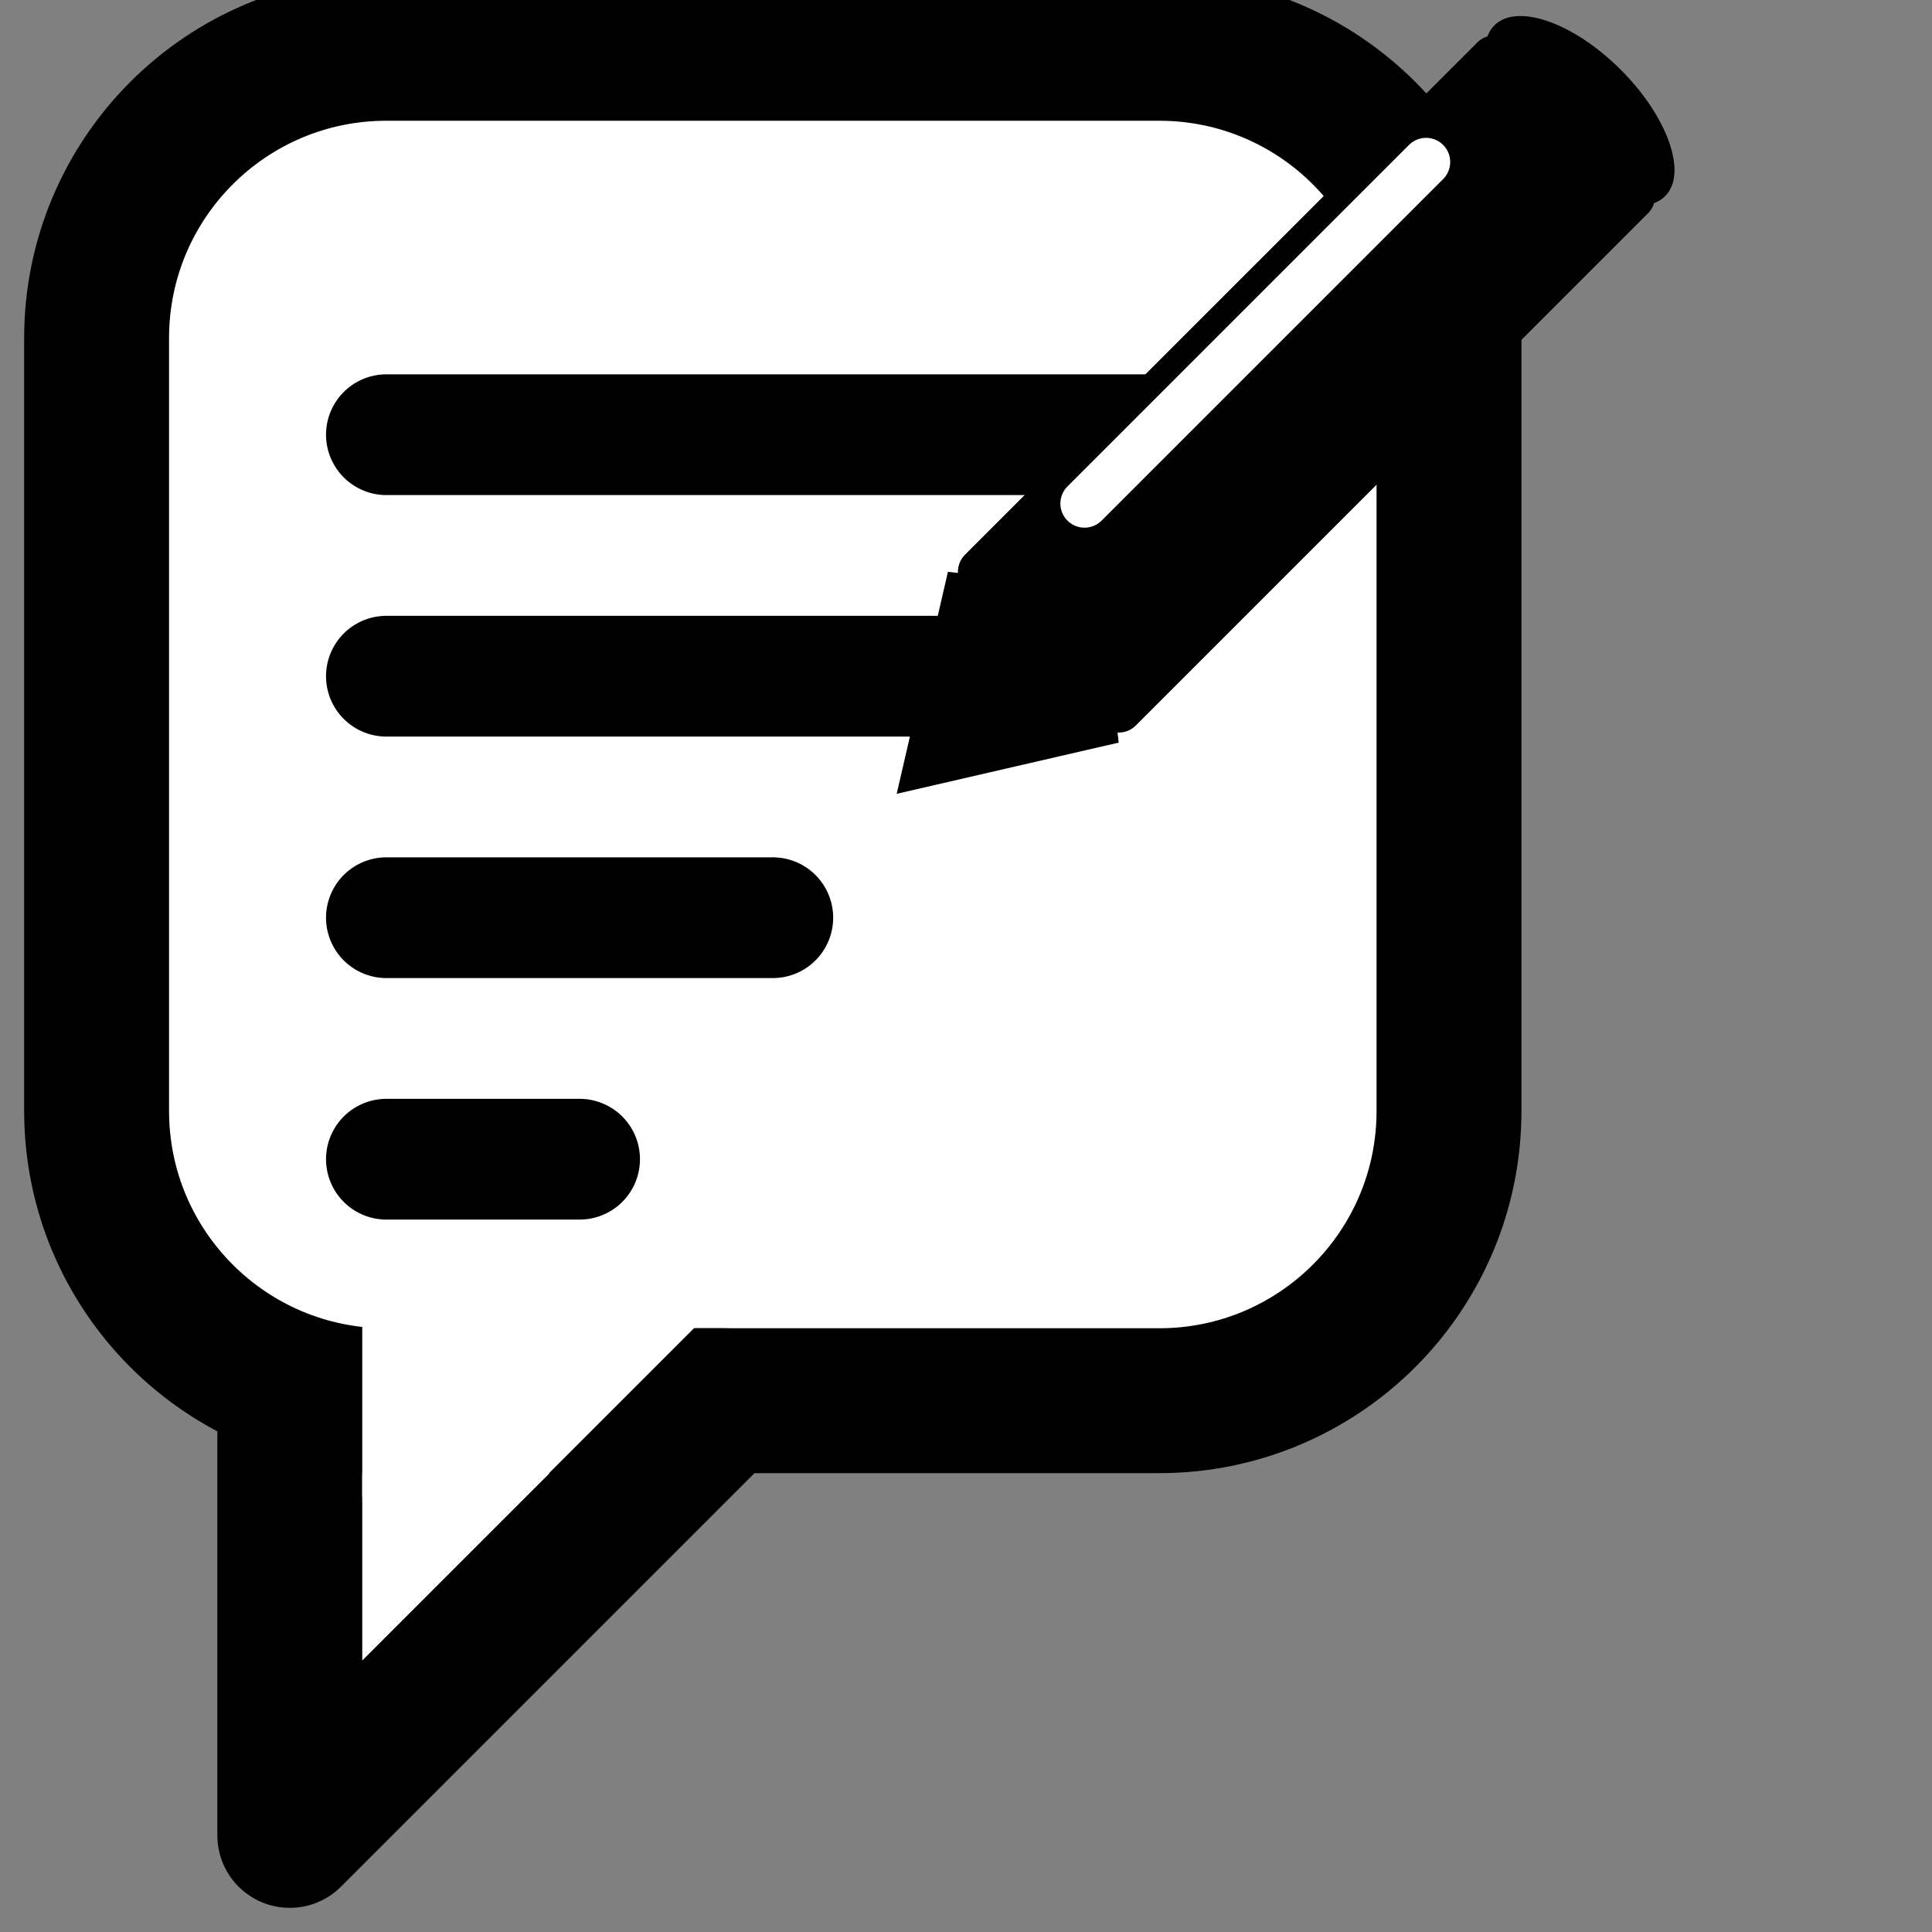
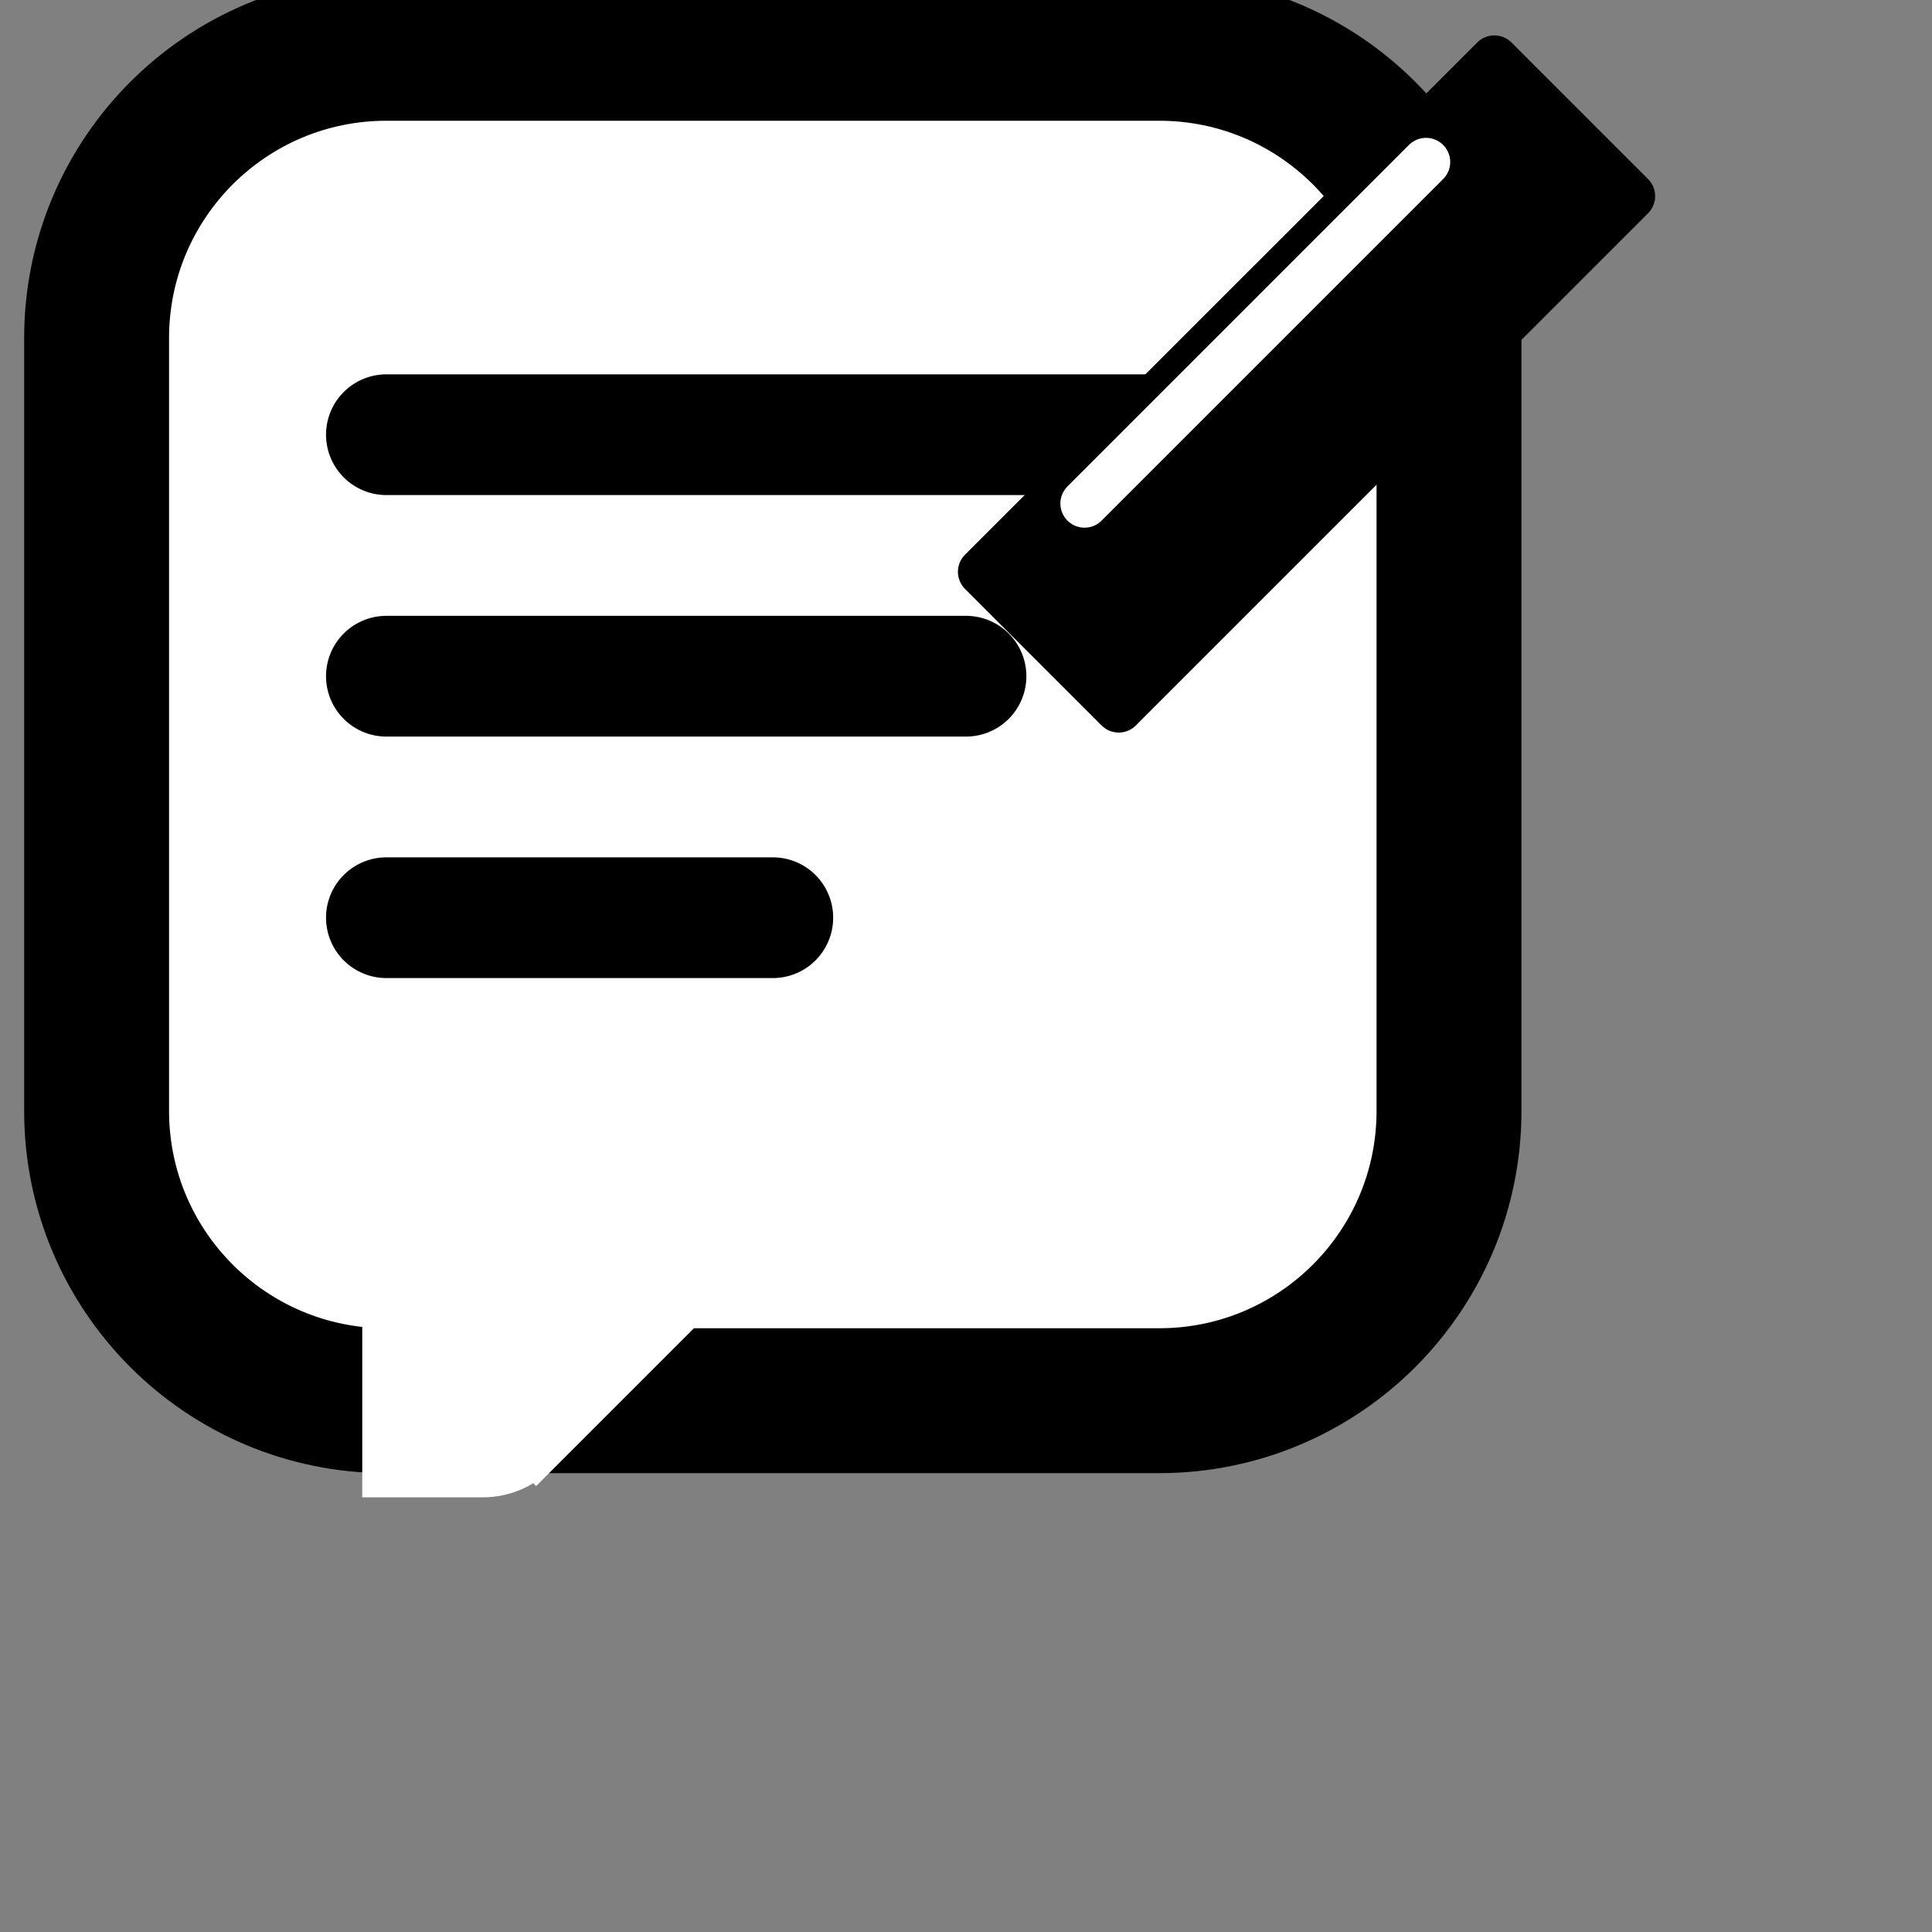
<svg xmlns="http://www.w3.org/2000/svg" width="64" height="64" viewBox="12 11 40 40" fill="none">
  <rect x="12" y="11" width="40" height="40" fill="#808080" stroke="none" />
  <path d="M36 12H20C16.686 12 14 14.686 14 18V34C14 37.314 16.686 40 20 40H36C39.314 40 42 37.314 42 34V18C42 14.686 39.314 12 36 12Z" fill="white" stroke="black" stroke-width="3" stroke-linecap="round" stroke-linejoin="round" />
-   <path d="M18 49L27 40H18V49Z" fill="white" stroke="black" stroke-width="3" stroke-linecap="round" stroke-linejoin="round" />
  <path d="M20 20H36" stroke="black" stroke-width="2.5" stroke-linecap="round" />
  <path d="M20 25H32" stroke="black" stroke-width="2.5" stroke-linecap="round" />
  <path d="M20 30H28" stroke="black" stroke-width="2.5" stroke-linecap="round" />
  <path d="M22 42C23.105 42 24 41.105 24 40C24 38.895 23.105 38 22 38V40V42ZM21.5 38H19.5V42H21.5V40V38ZM22 40V38H21.5V40V42H22V40Z" fill="white" />
  <path d="M23.1 40L24.1 39L25.1 38" stroke="white" stroke-width="2.5" stroke-linecap="square" />
-   <path d="M20 35H24" stroke="black" stroke-width="2.5" stroke-linecap="round" />
  <path d="M46.121 14.707L43.293 11.879C43.098 11.684 42.781 11.684 42.586 11.879L31.979 22.485C31.784 22.681 31.784 22.997 31.979 23.193L34.808 26.021C35.003 26.216 35.32 26.216 35.515 26.021L46.121 15.415C46.317 15.219 46.317 14.903 46.121 14.707Z" fill="black" />
-   <path d="M31.626 22.839L30.565 27.435L35.161 26.375L34.808 23.193L31.626 22.839Z" fill="black" />
-   <path d="M43.859 14.142C44.835 15.118 46.007 15.529 46.475 15.061C46.944 14.592 46.532 13.421 45.556 12.444C44.58 11.468 43.408 11.057 42.94 11.525C42.471 11.994 42.883 13.165 43.859 14.142Z" fill="black" />
  <path d="M41.525 14.354L34.454 21.425" stroke="white" stroke-linecap="round" />
</svg>